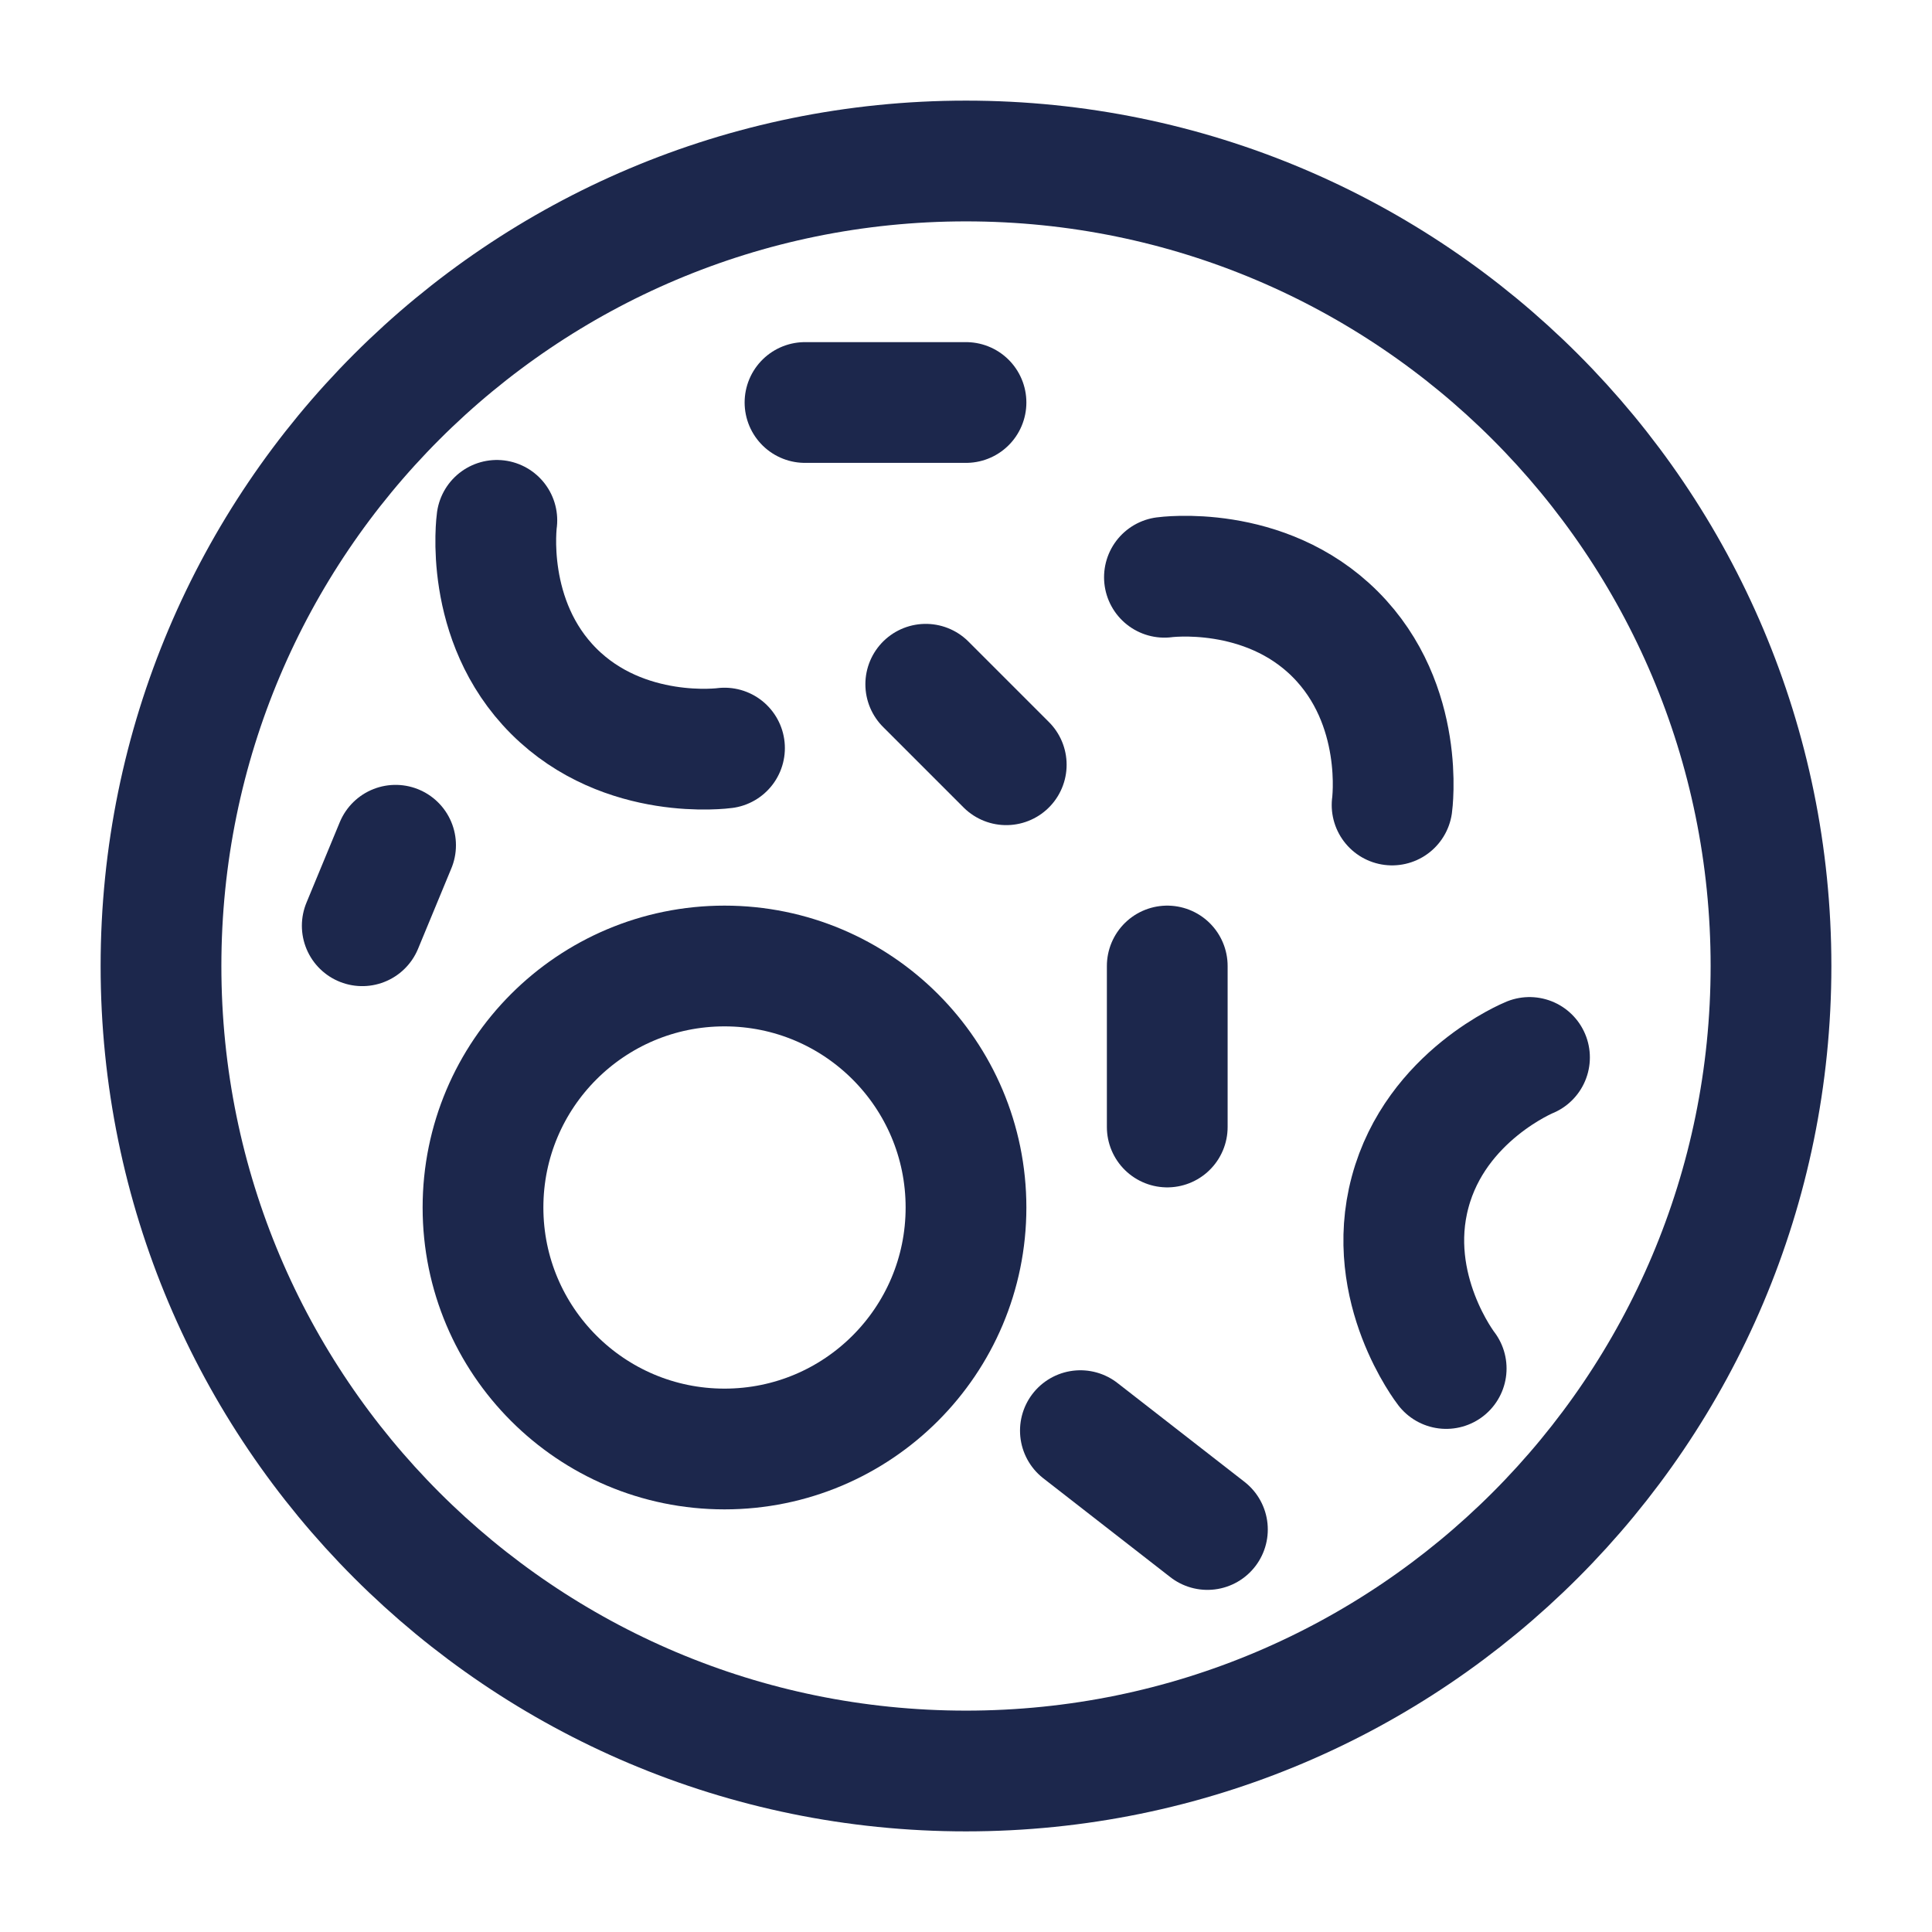
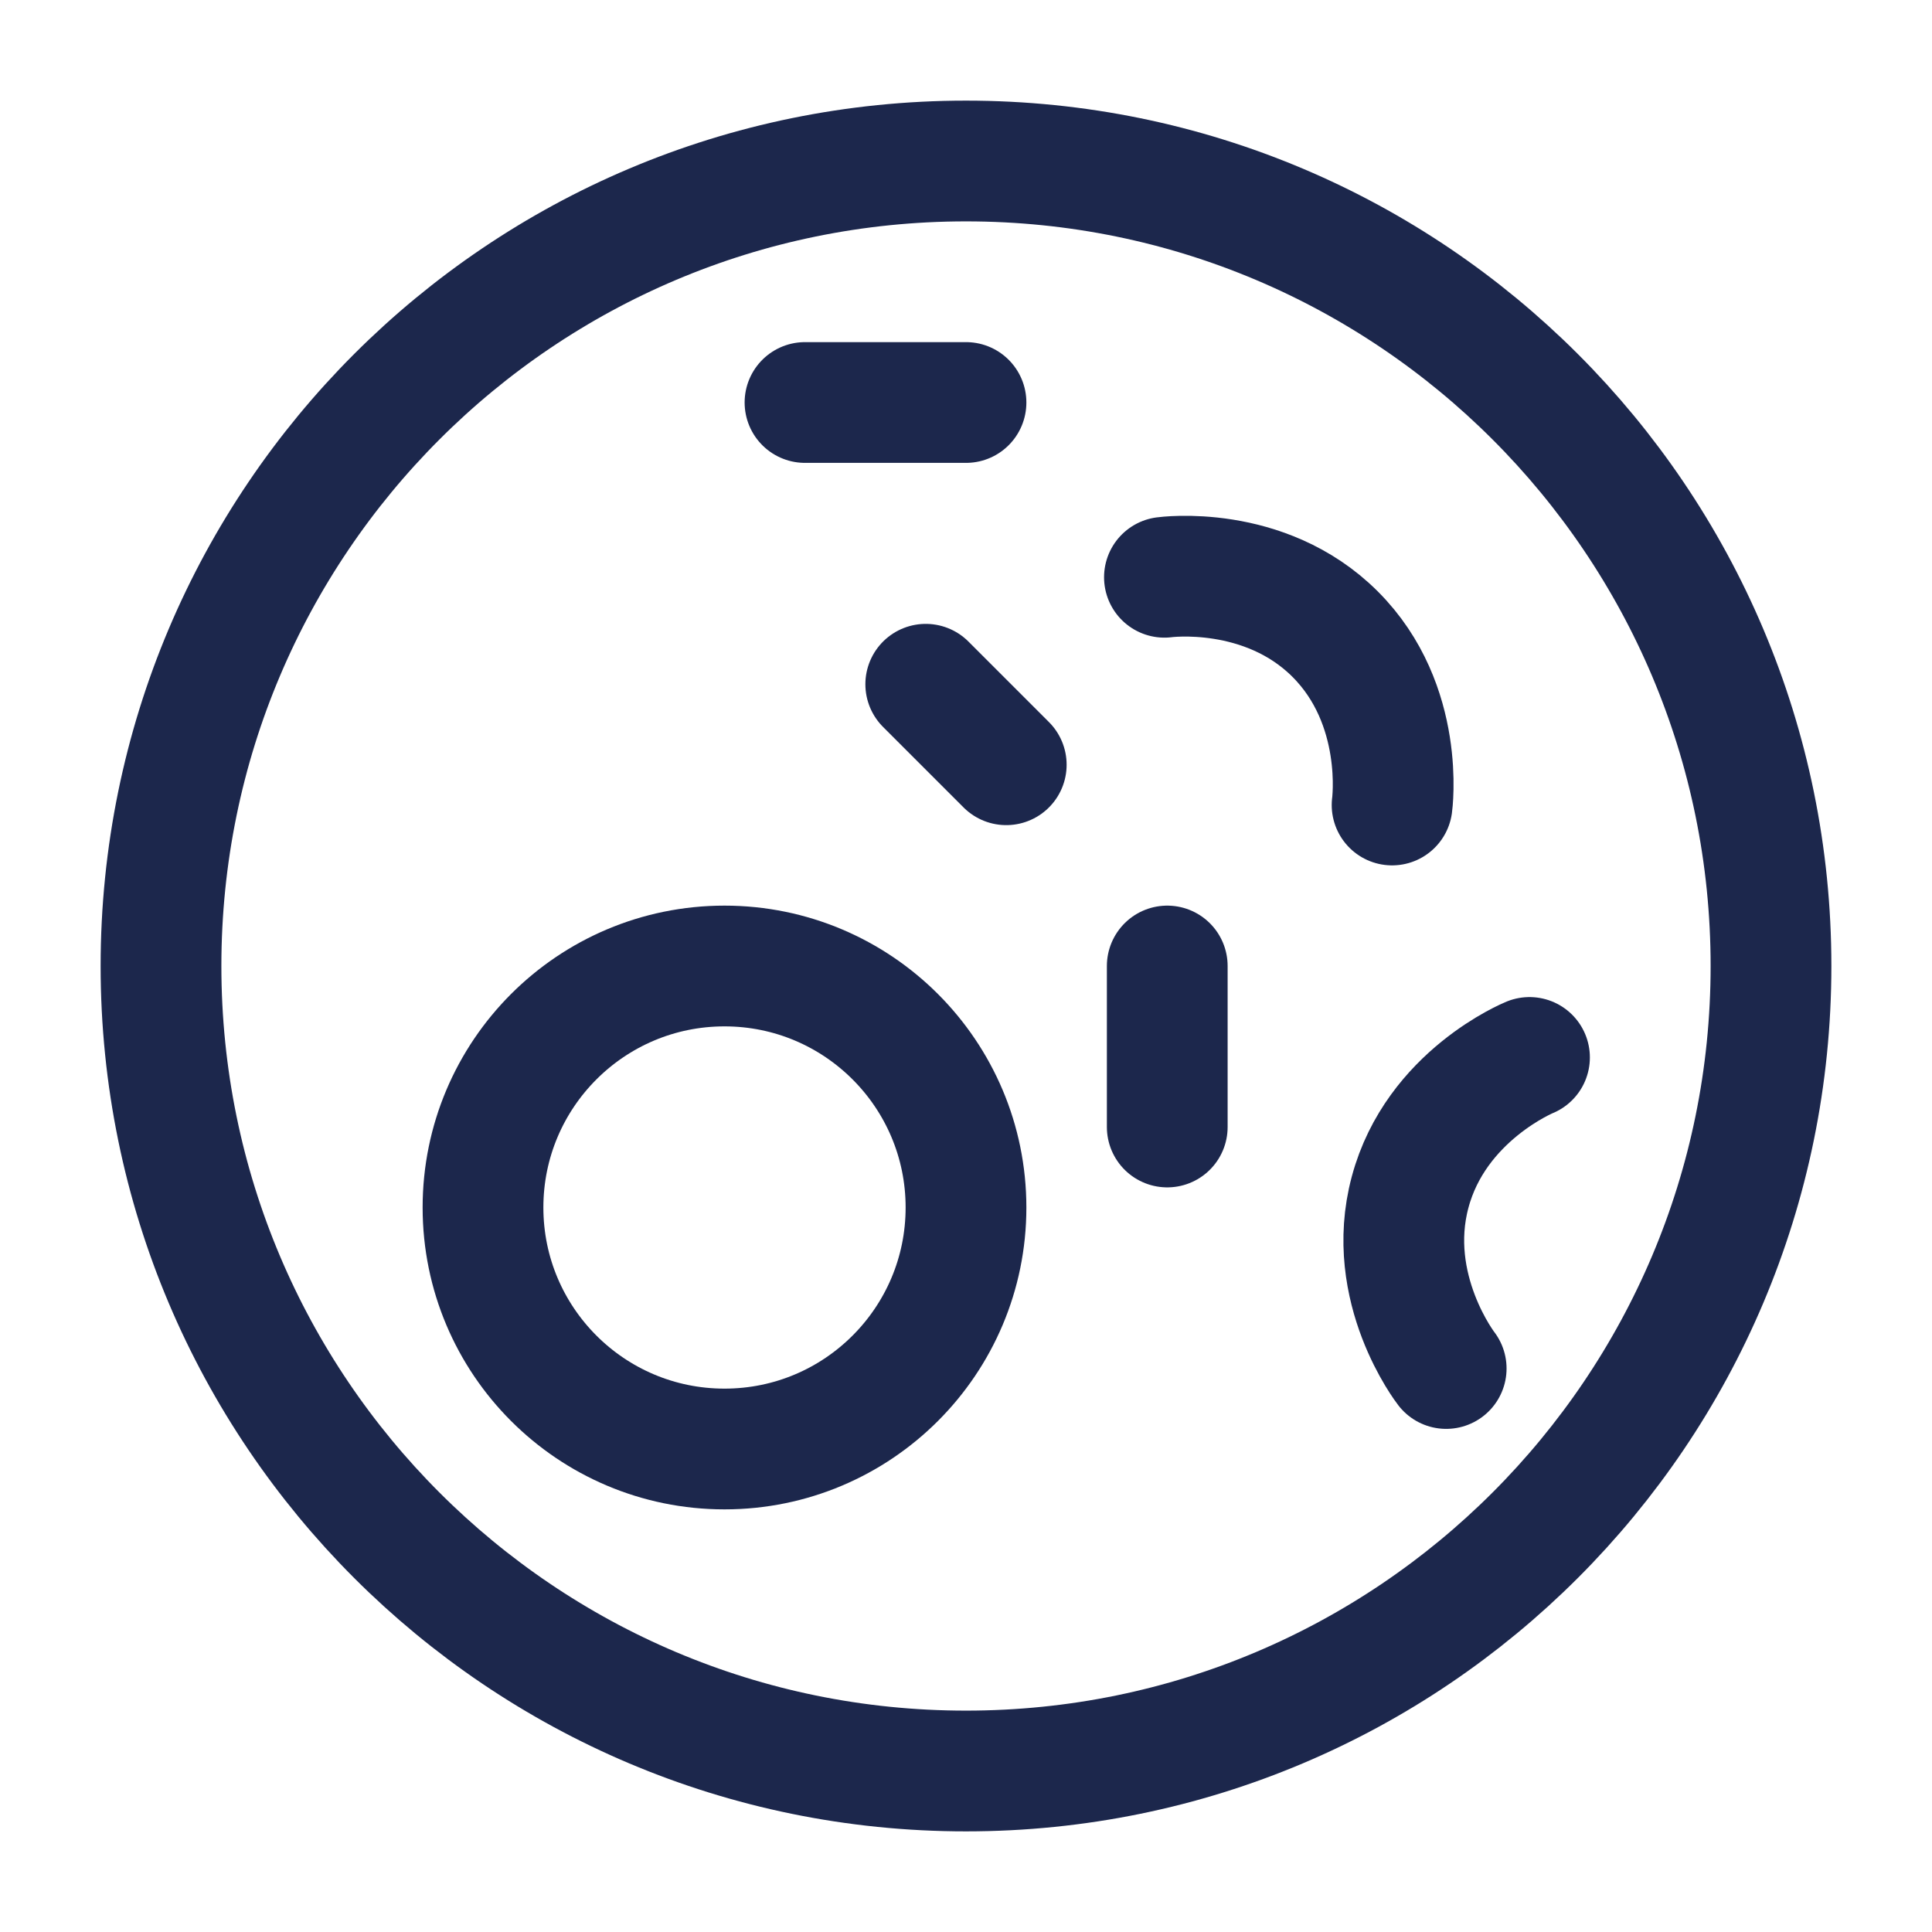
<svg xmlns="http://www.w3.org/2000/svg" width="800px" height="800px" viewBox="0 0 24 24" fill="none">
  <path d="M2 12C2 6.477 6.477 2 12 2C17.523 2 22 6.477 22 12C22 17.523 17.523 22 12 22C6.477 22 2 17.523 2 12Z" stroke="#1C274C" stroke-width="1.5" />
  <path d="M6 15C6 13.343 7.343 12 9 12C10.657 12 12 13.343 12 15C12 16.657 10.657 18 9 18C7.343 18 6 16.657 6 15Z" stroke="#1C274C" stroke-width="1.5" />
-   <path d="M4.5 11.5L4.914 10.5" stroke="#1C274C" stroke-width="1.5" stroke-linecap="round" />
  <path d="M14.465 7.171C14.465 7.171 15.708 7 16.586 7.878C17.465 8.757 17.293 10 17.293 10" stroke="#1C274C" stroke-width="1.5" stroke-linecap="round" />
-   <path d="M9 9.293C9 9.293 7.757 9.464 6.879 8.586C6 7.707 6.172 6.464 6.172 6.464" stroke="#1C274C" stroke-width="1.5" stroke-linecap="round" />
  <path d="M19 13.136C19 13.136 17.838 13.609 17.517 14.809C17.195 16.009 17.965 17 17.965 17" stroke="#1C274C" stroke-width="1.5" stroke-linecap="round" />
-   <path d="M13.421 17.772L14.999 19" stroke="#1C274C" stroke-width="1.5" stroke-linecap="round" />
  <path d="M14.5 14V12" stroke="#1C274C" stroke-width="1.5" stroke-linecap="round" />
  <path d="M12 5L10 5" stroke="#1C274C" stroke-width="1.5" stroke-linecap="round" />
  <path d="M12.5 9.5L11.5 8.5" stroke="#1C274C" stroke-width="1.5" stroke-linecap="round" />
</svg>